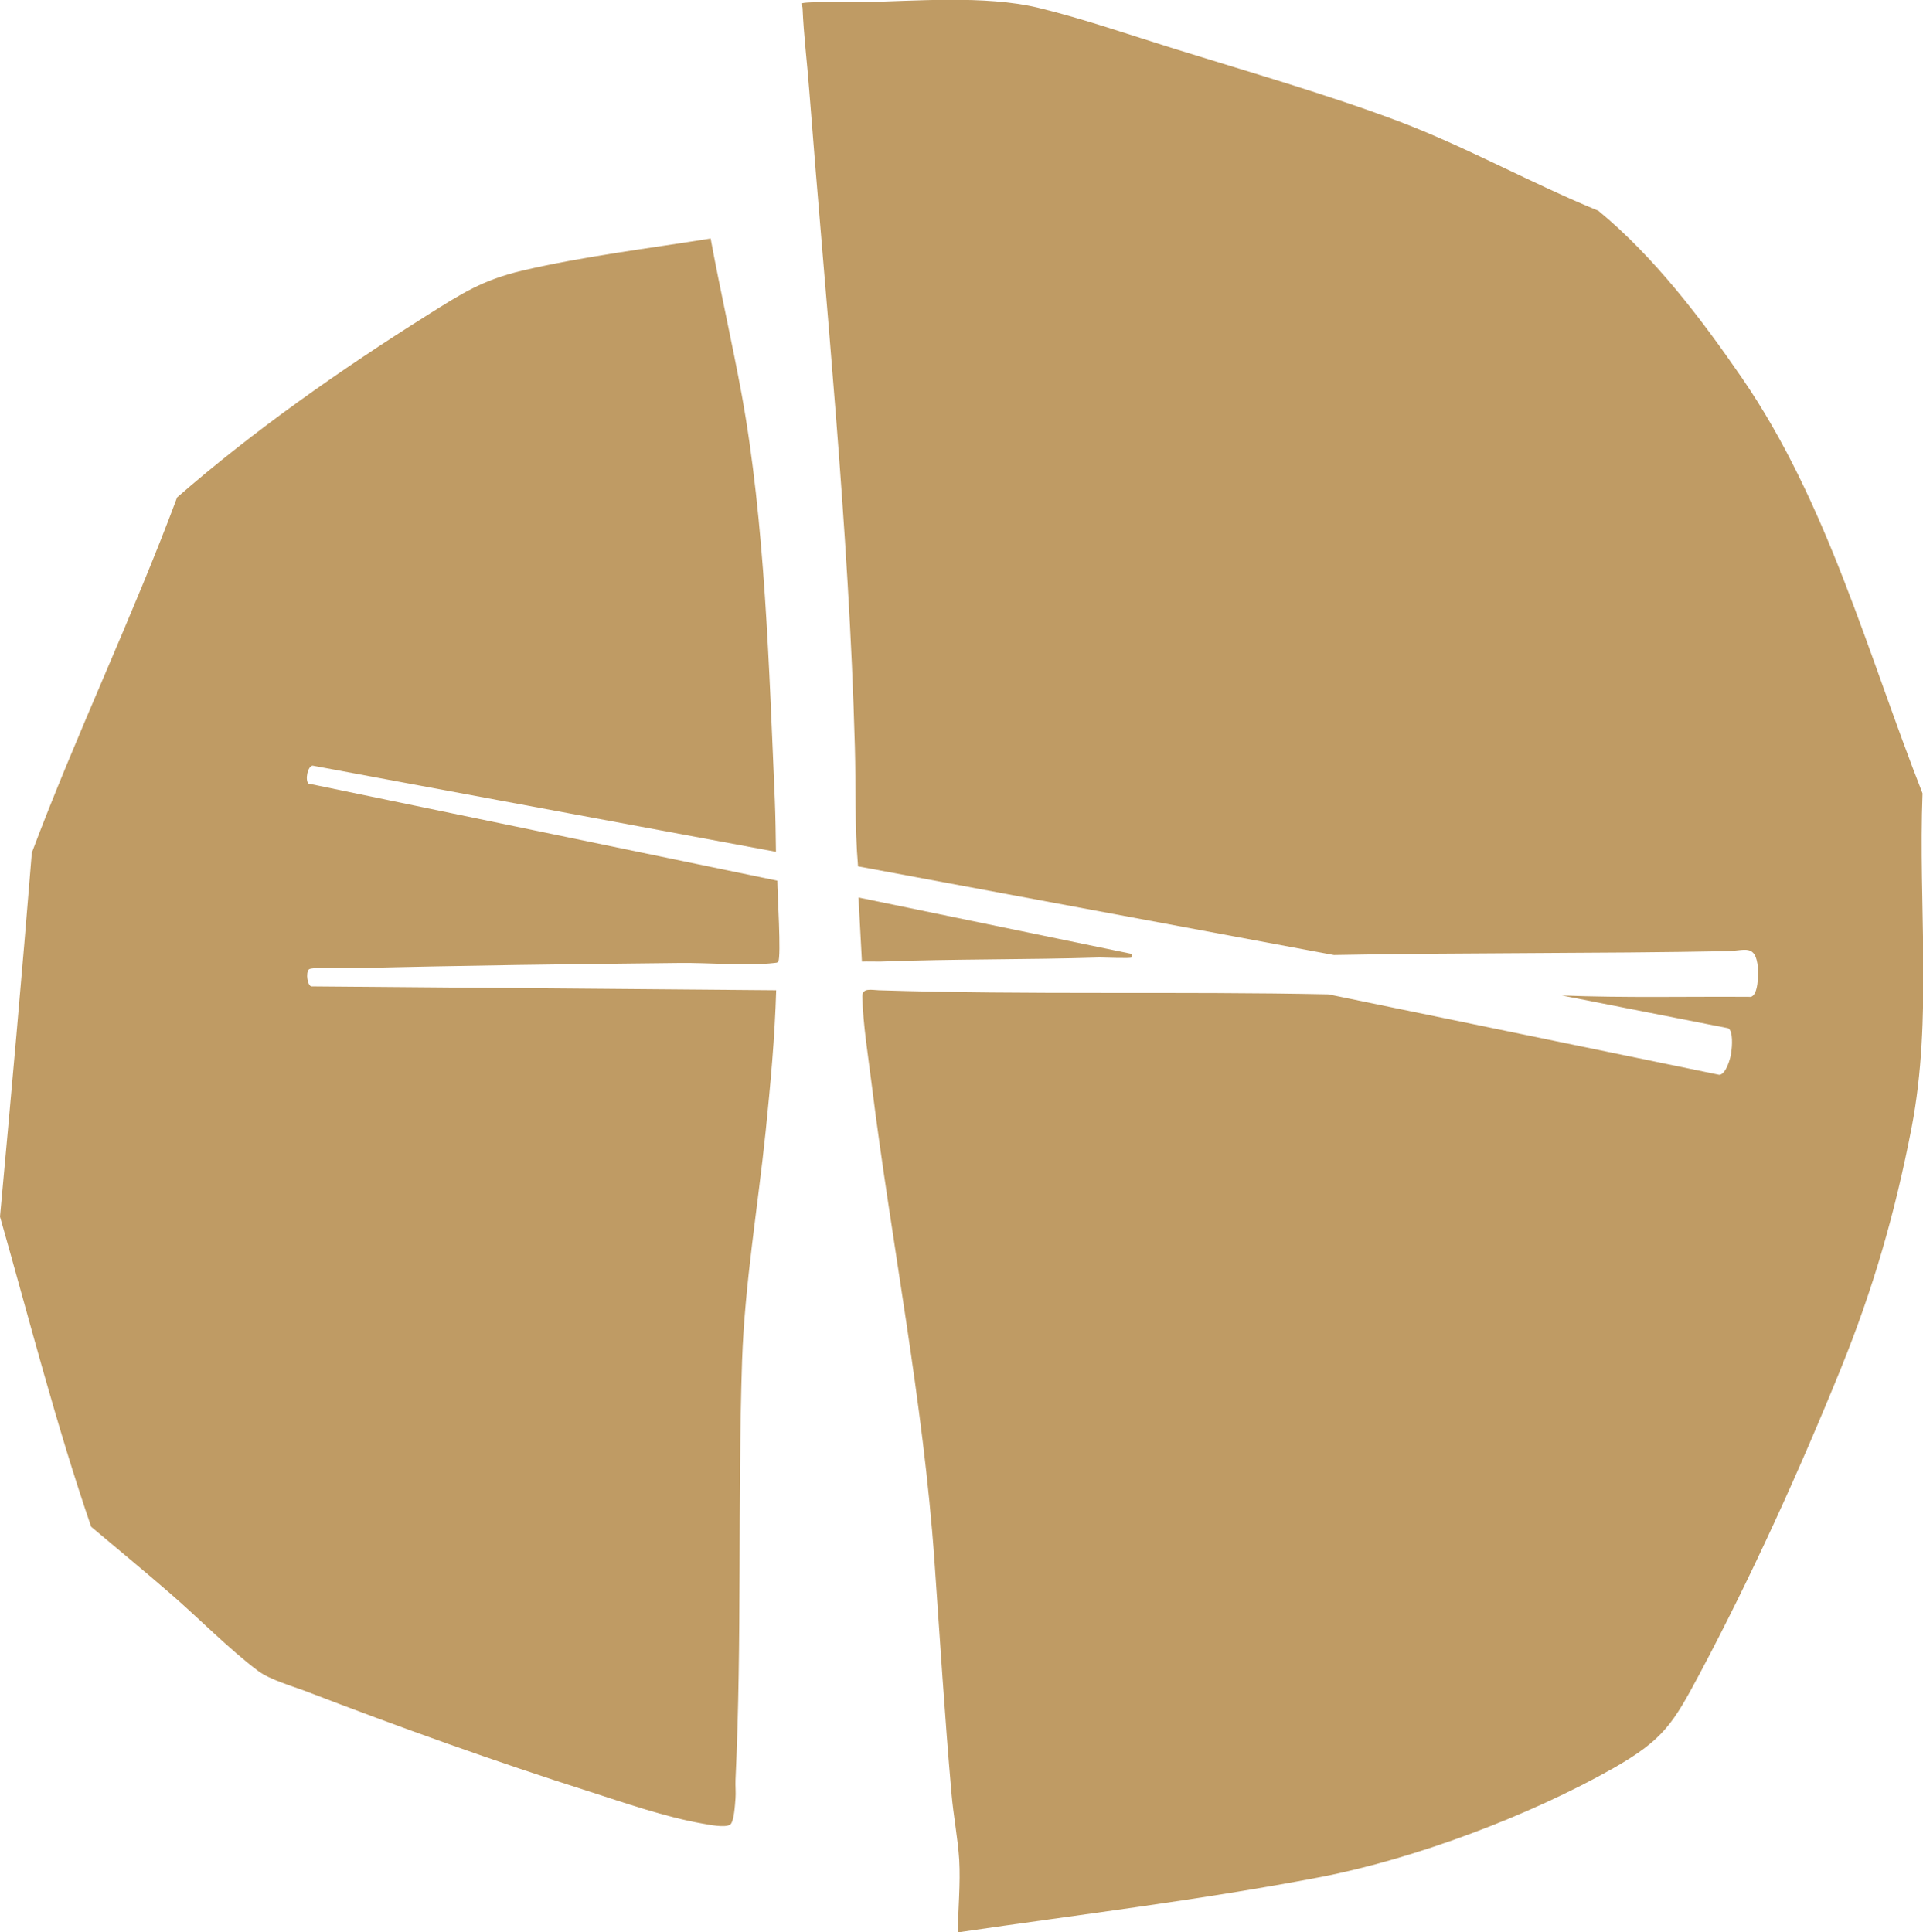
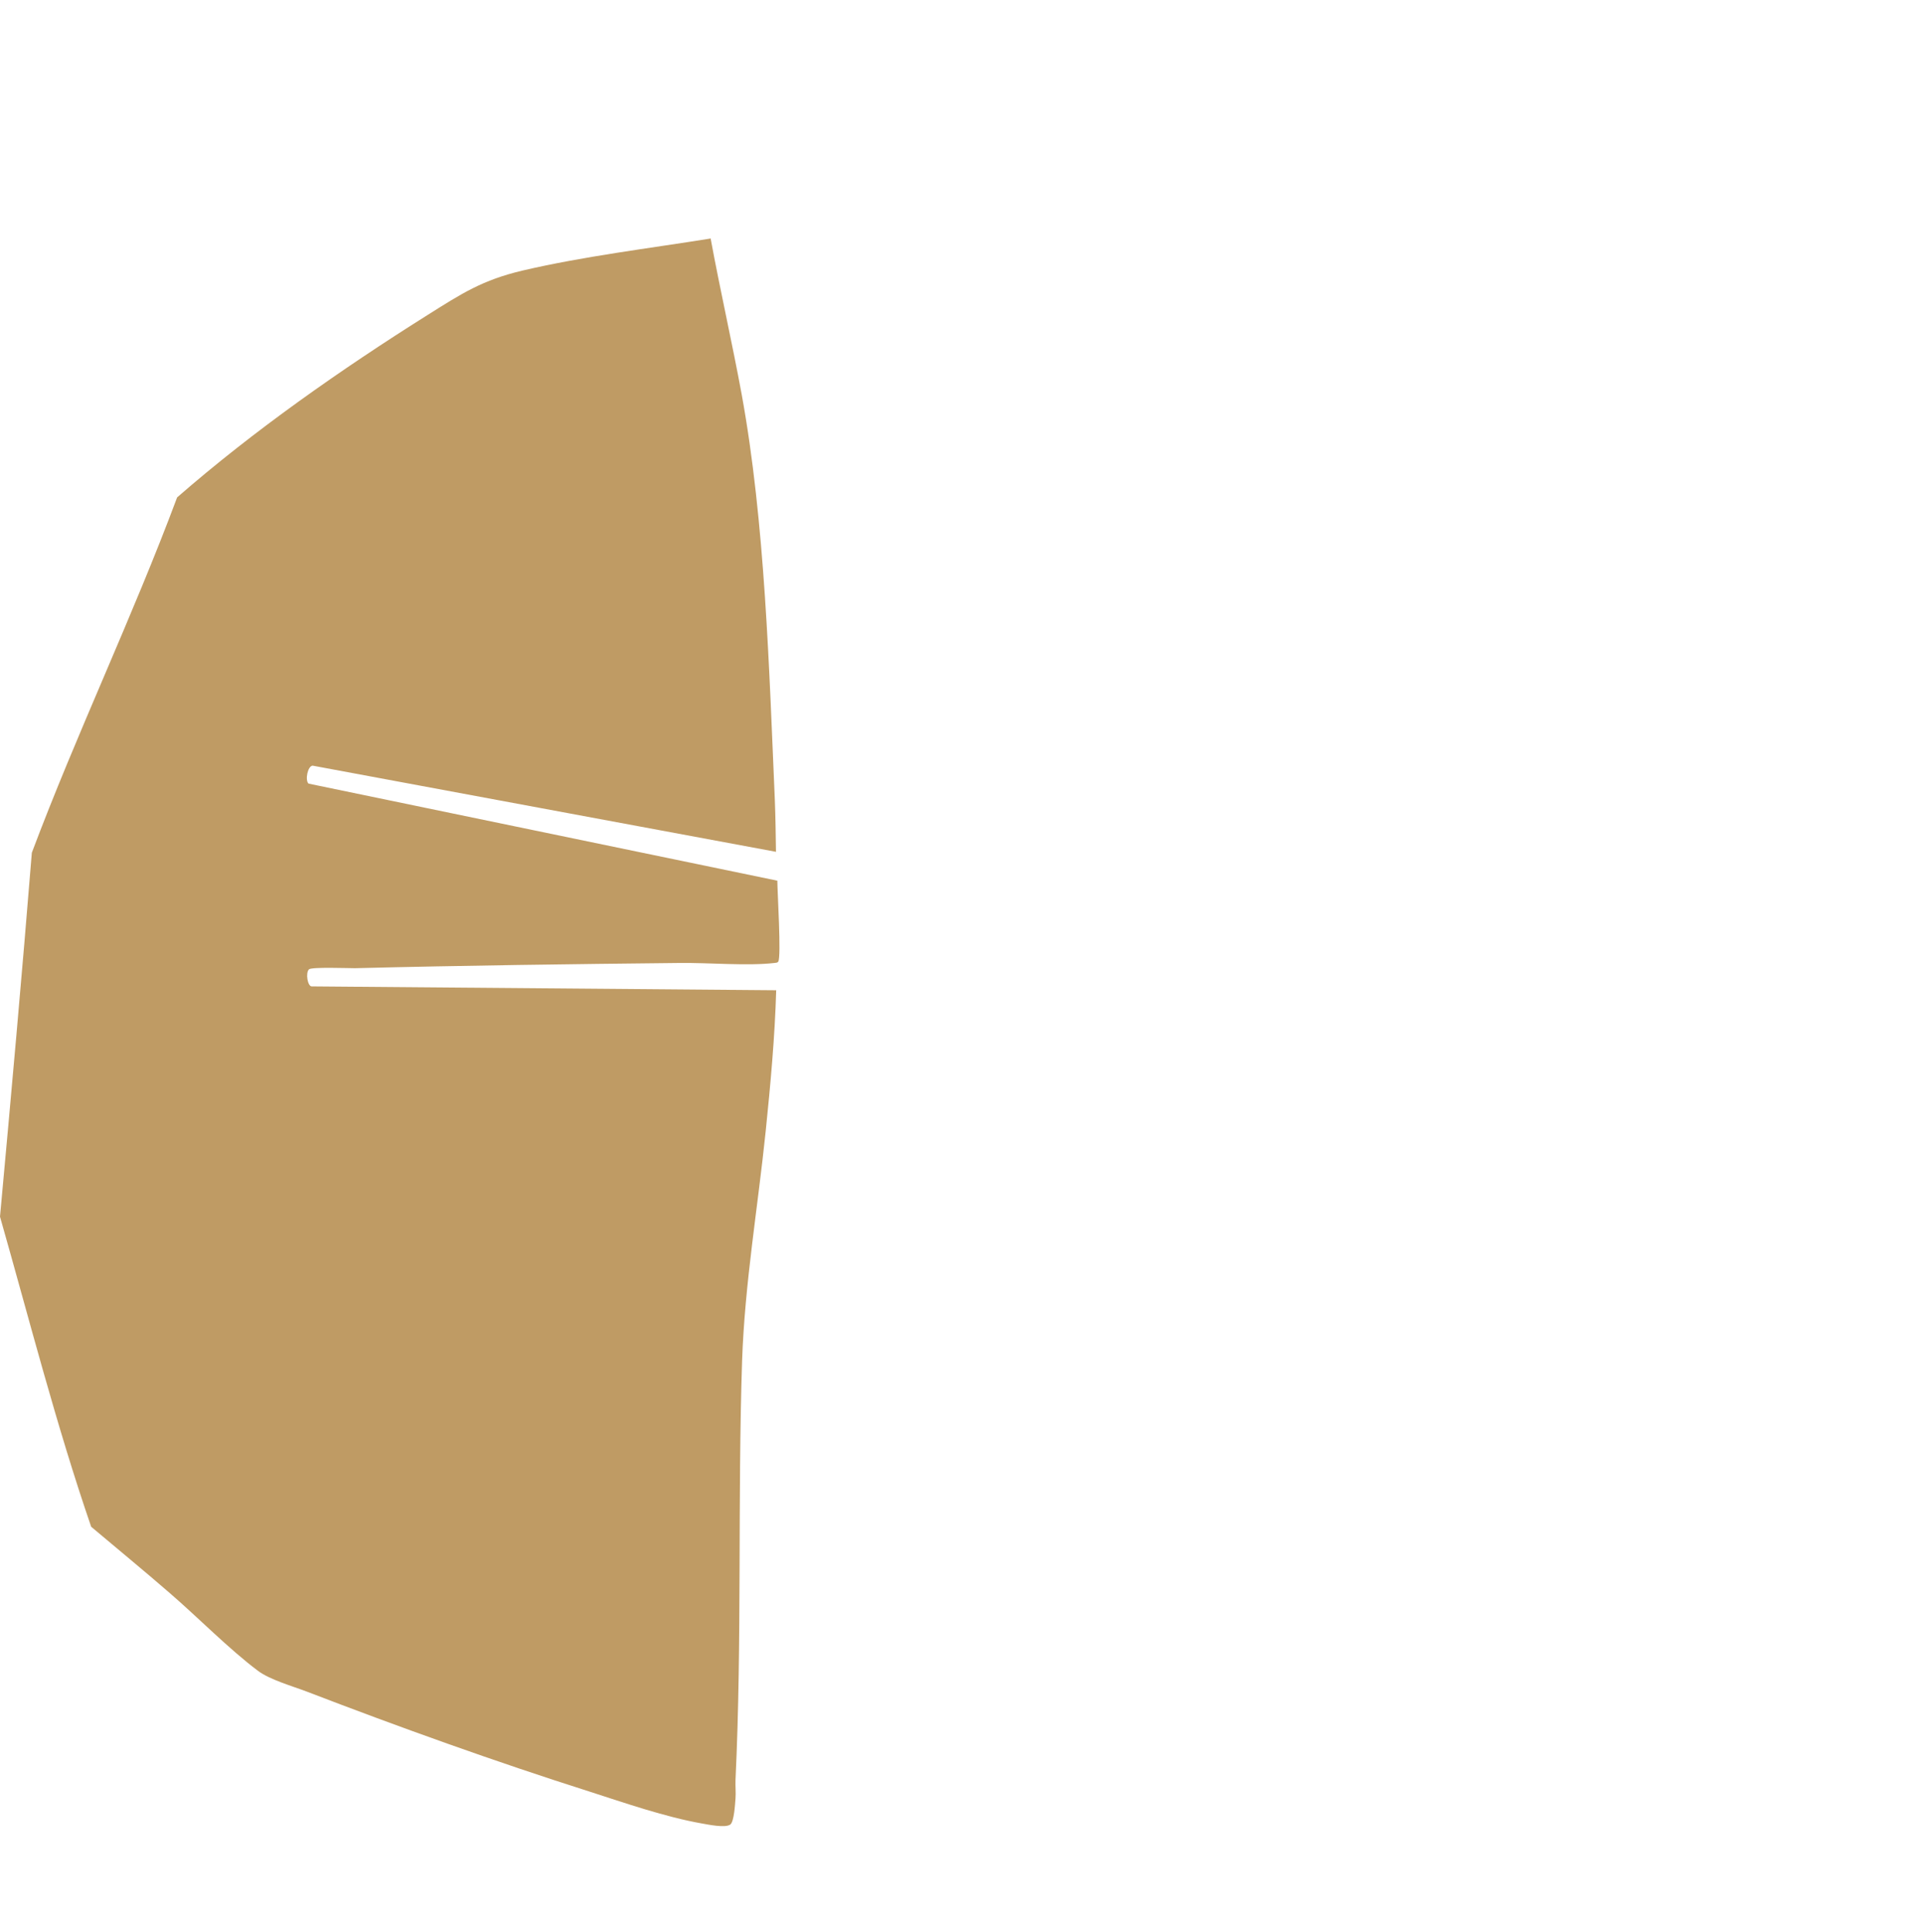
<svg xmlns="http://www.w3.org/2000/svg" id="Capa_2" data-name="Capa 2" width="84.58" height="85" viewBox="0 0 84.58 85">
  <defs>
    <style>
      .cls-1 {
        fill: #bf9b64;
      }
    </style>
  </defs>
  <g id="Capa_1-2" data-name="Capa 1">
    <g>
-       <path class="cls-1" d="M42.13,85c.01-1.05.12-2.13.06-3.19-.06-.95-.26-1.97-.34-2.93-.3-3.41-.51-6.82-.75-10.23-.49-7.01-1.88-13.91-2.75-20.87-.15-1.23-.4-2.74-.42-3.96,0-.38.41-.27.73-.26,6.58.21,13.19.04,19.77.18l17.19,3.54c.3-.02.5-.74.53-1,.03-.23.09-.93-.14-1.05l-7.31-1.44c2.76.11,5.54.04,8.3.06.34-.06.34-1.01.32-1.29-.11-1.07-.58-.73-1.35-.72-5.77.11-11.53.06-17.3.17l-20.93-3.9c-.15-1.75-.09-3.51-.14-5.27-.26-9.57-1.27-19.34-2.01-28.91-.09-1.19-.24-2.37-.29-3.57,0-.07-.04-.13-.06-.2.11-.11,2.21-.05,2.56-.06,2.43-.05,5.51-.32,7.86.24,1.98.48,4.05,1.2,6.01,1.81,3.21,1,6.73,2.01,9.86,3.19,2.93,1.11,5.86,2.74,8.77,3.93,2.46,2.03,4.52,4.74,6.32,7.36,3.76,5.47,5.53,12.13,7.94,18.27-.19,4.87.44,9.91-.48,14.7-.73,3.77-1.68,7.07-3.12,10.62-1.81,4.46-3.94,9.15-6.2,13.4-1.17,2.19-1.58,2.89-3.78,4.15-3.68,2.09-8.75,4-12.9,4.8-5.27,1.01-10.62,1.65-15.93,2.43Z" />
      <g>
        <path class="cls-1" d="M31.26,10.51c.42,2.28.94,4.55,1.36,6.83,1.03,5.63,1.21,12.11,1.46,17.86.03.76.04,1.52.05,2.27l-20.38-3.79c-.22.02-.34.64-.18.79l20.62,4.27c0,.48.18,3.35.04,3.56-.04.06-.11.05-.17.06-1.2.14-2.93-.02-4.2,0-4.74.05-9.51.11-14.25.23-.31,0-1.9-.06-2.02.05-.16.16-.06.73.11.75l20.44.17c-.06,2.06-.25,4.13-.46,6.18-.35,3.4-.92,6.69-1.04,10.11-.2,6.14,0,12.31-.29,18.45-.01.27.02.54,0,.81-.02.25-.06,1.02-.23,1.15-.23.16-.97,0-1.26-.05-1.59-.28-3.38-.9-4.93-1.4-4.15-1.32-8.38-2.84-12.44-4.4-.63-.24-1.62-.52-2.14-.91-1.28-.96-2.64-2.35-3.88-3.42-1.14-.99-2.31-1.95-3.46-2.92-1.54-4.48-2.71-9.08-4.01-13.64.49-5.33.97-10.67,1.4-16.01,1.98-5.27,4.42-10.35,6.39-15.63,3.37-2.94,7.21-5.63,11.01-8.02,1.51-.95,2.41-1.54,4.19-1.96,2.7-.63,5.54-.97,8.28-1.41Z" />
-         <path class="cls-1" d="M49.77,41.95s0,.16,0,.17c-.05.05-1.2,0-1.41,0-3.21.1-6.44.06-9.65.18-.27,0-.54-.01-.8,0l-.15-2.82,12.01,2.48Z" />
      </g>
    </g>
  </g>
</svg>